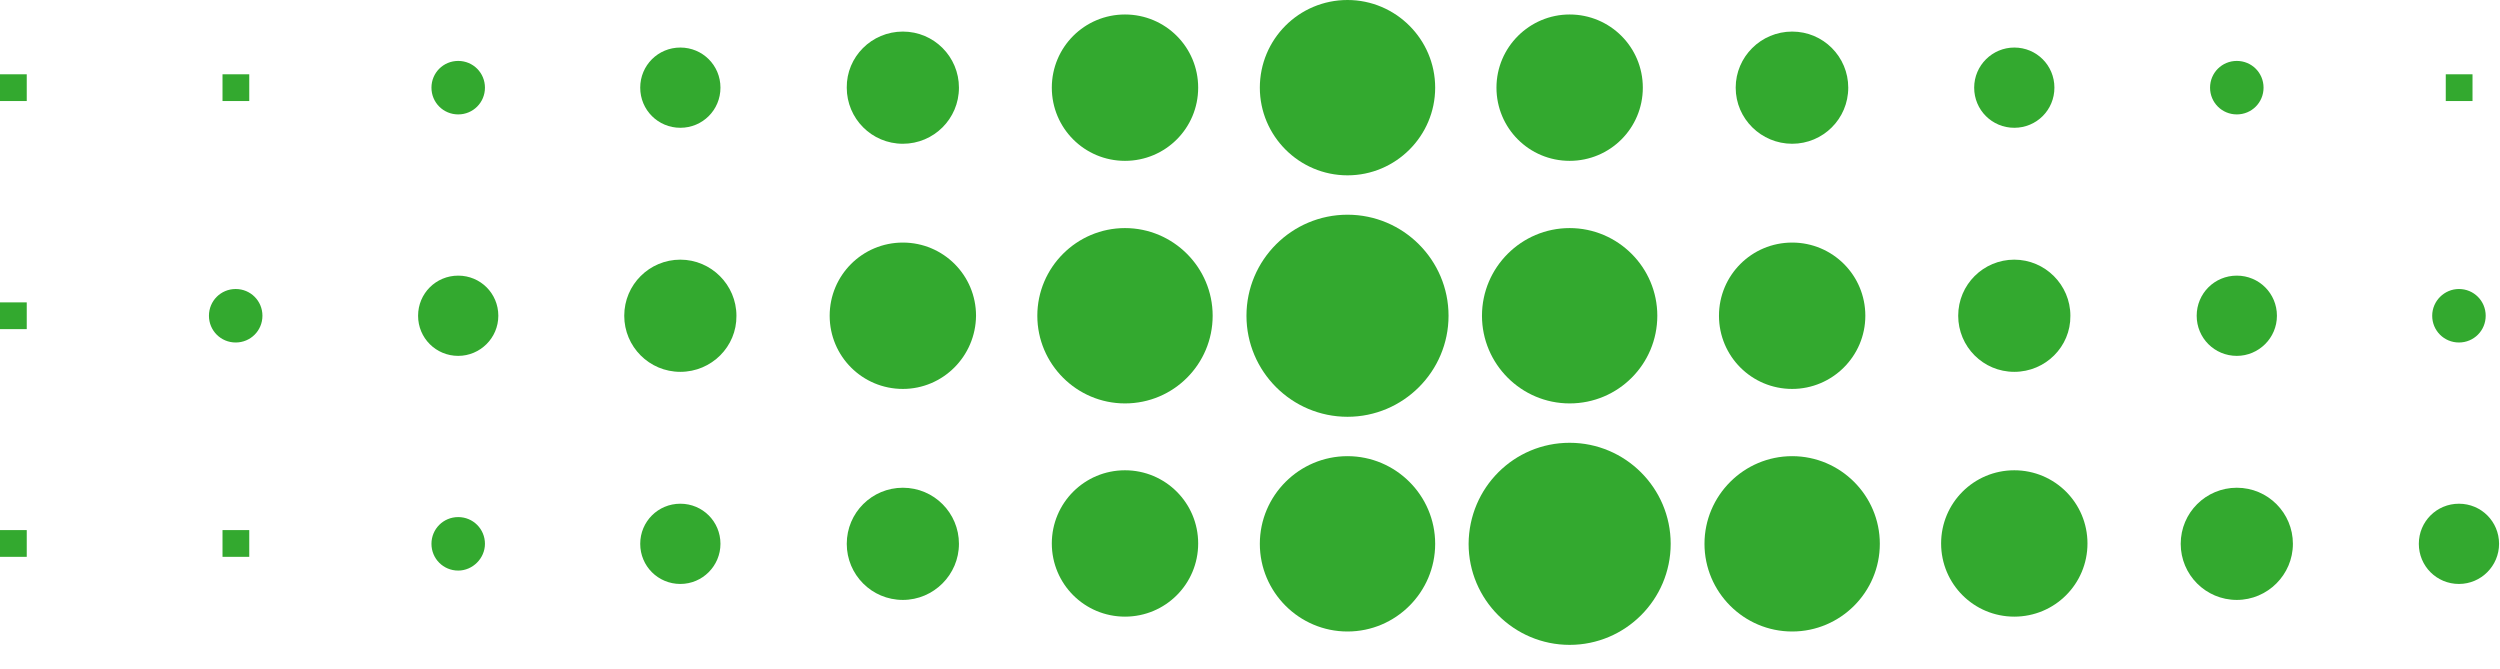
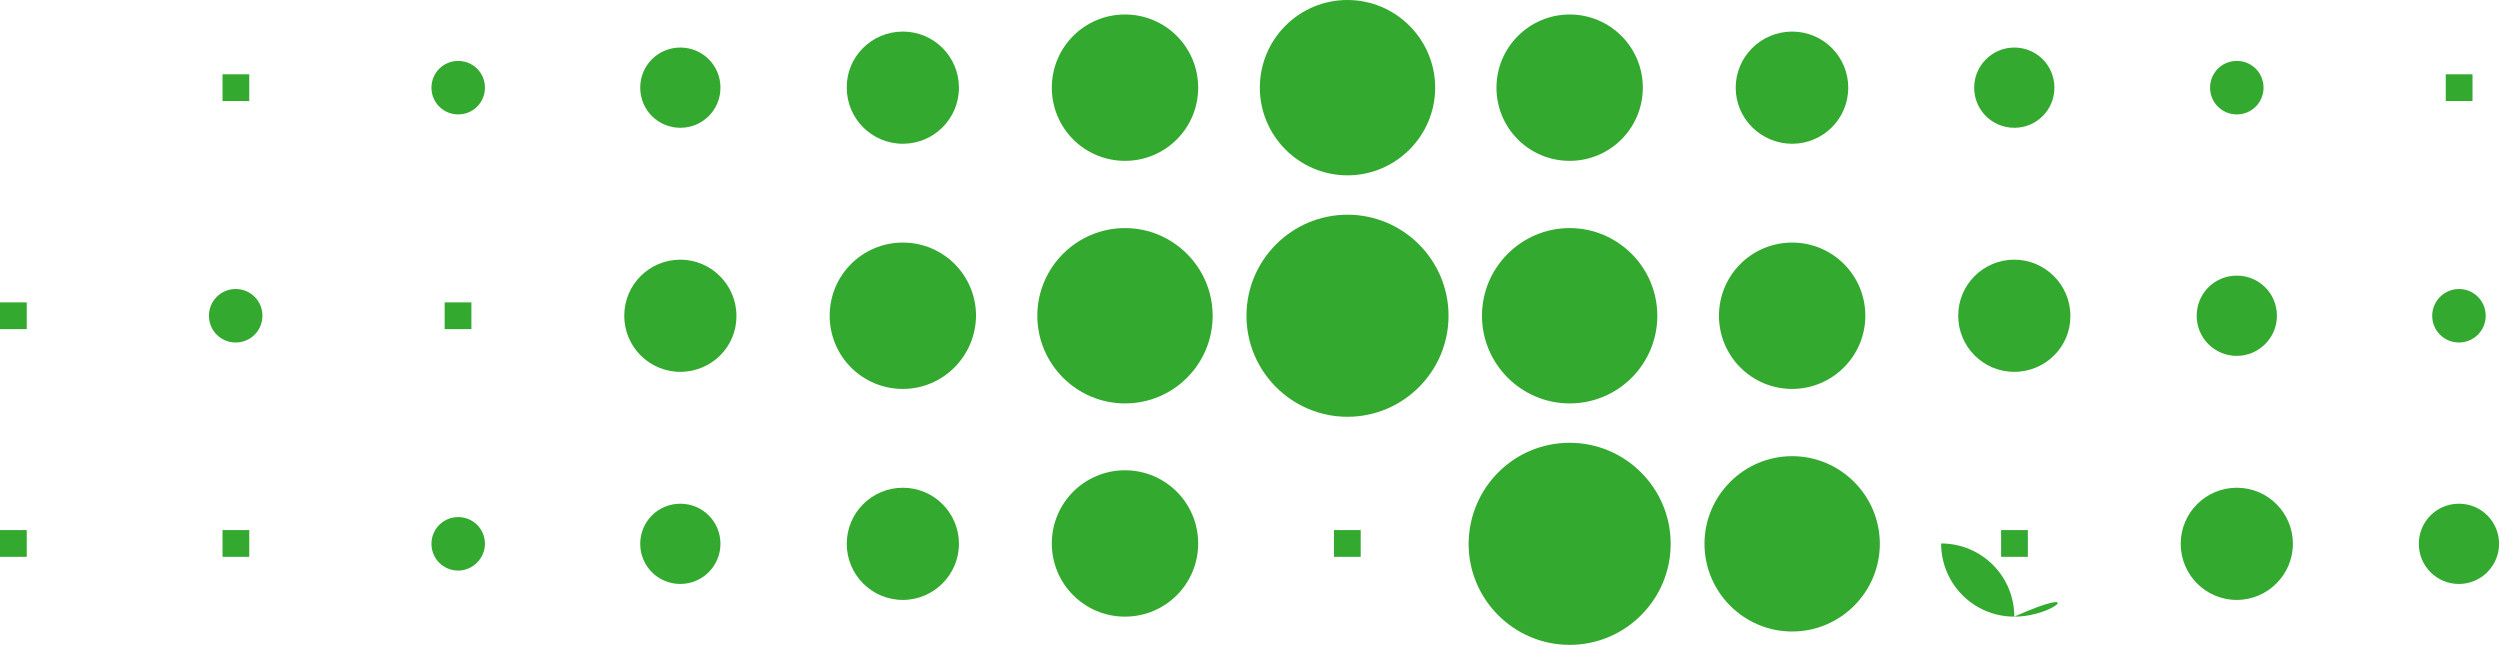
<svg xmlns="http://www.w3.org/2000/svg" version="1.1" id="Layer_1" x="0px" y="0px" viewBox="0 0 673 180" style="enable-background:new 0 0 673 180;" xml:space="preserve">
  <style type="text/css">
	.st0{fill-rule:evenodd;clip-rule:evenodd;fill:#33A92F;}
</style>
  <g id="Page-1">
    <g id="Group-176" transform="translate(-0, 0)">
      <polygon id="Fill-1" class="st0" points="658.4,149.9 665.6,149.9 665.6,142.7 658.4,142.7   " />
      <polygon id="Fill-2" class="st0" points="658.4,88.6 665.6,88.6 665.6,81.4 658.4,81.4   " />
      <polygon id="Fill-4" class="st0" points="658.4,27.2 665.6,27.2 665.6,20 658.4,20   " />
      <polygon id="Fill-5" class="st0" points="598.5,149.9 605.7,149.9 605.7,142.7 598.5,142.7   " />
      <polygon id="Fill-6" class="st0" points="598.5,88.6 605.7,88.6 605.7,81.4 598.5,81.4   " />
      <polygon id="Fill-8" class="st0" points="598.5,27.2 605.7,27.2 605.7,20 598.5,20   " />
      <polygon id="Fill-9" class="st0" points="538.7,149.9 545.9,149.9 545.9,142.7 538.7,142.7   " />
      <polygon id="Fill-10" class="st0" points="538.7,88.6 545.9,88.6 545.9,81.4 538.7,81.4   " />
      <polygon id="Fill-12" class="st0" points="538.7,27.2 545.9,27.2 545.9,20 538.7,20   " />
      <polygon id="Fill-13" class="st0" points="478.8,149.9 486,149.9 486,142.7 478.8,142.7   " />
      <polygon id="Fill-14" class="st0" points="478.8,88.6 486,88.6 486,81.4 478.8,81.4   " />
      <polygon id="Fill-16" class="st0" points="478.8,27.2 486,27.2 486,20 478.8,20   " />
      <polygon id="Fill-17" class="st0" points="419,149.9 426.2,149.9 426.2,142.7 419,142.7   " />
      <polygon id="Fill-18" class="st0" points="419,88.6 426.2,88.6 426.2,81.4 419,81.4   " />
      <polygon id="Fill-20" class="st0" points="419,27.2 426.2,27.2 426.2,20 419,20   " />
      <polygon id="Fill-21" class="st0" points="359.1,149.9 366.3,149.9 366.3,142.7 359.1,142.7   " />
-       <polygon id="Fill-22" class="st0" points="359.1,88.6 366.3,88.6 366.3,81.4 359.1,81.4   " />
      <polygon id="Fill-24" class="st0" points="359.1,27.2 366.3,27.2 366.3,20 359.1,20   " />
      <polygon id="Fill-25" class="st0" points="299.3,149.9 306.5,149.9 306.5,142.7 299.3,142.7   " />
      <polygon id="Fill-26" class="st0" points="299.3,88.6 306.5,88.6 306.5,81.4 299.3,81.4   " />
      <polygon id="Fill-28" class="st0" points="299.3,27.2 306.5,27.2 306.5,20 299.3,20   " />
      <polygon id="Fill-29" class="st0" points="239.4,149.9 246.6,149.9 246.6,142.7 239.4,142.7   " />
      <polygon id="Fill-30" class="st0" points="239.4,88.6 246.6,88.6 246.6,81.4 239.4,81.4   " />
      <polygon id="Fill-32" class="st0" points="239.4,27.2 246.6,27.2 246.6,20 239.4,20   " />
-       <polygon id="Fill-33" class="st0" points="179.6,149.9 186.8,149.9 186.8,142.7 179.6,142.7   " />
      <polygon id="Fill-34" class="st0" points="179.6,88.6 186.8,88.6 186.8,81.4 179.6,81.4   " />
      <polygon id="Fill-36" class="st0" points="179.6,27.2 186.8,27.2 186.8,20 179.6,20   " />
      <polygon id="Fill-37" class="st0" points="119.7,149.9 126.9,149.9 126.9,142.7 119.7,142.7   " />
      <polygon id="Fill-38" class="st0" points="119.7,88.6 126.9,88.6 126.9,81.4 119.7,81.4   " />
      <polygon id="Fill-40" class="st0" points="119.7,27.2 126.9,27.2 126.9,20 119.7,20   " />
      <polygon id="Fill-41" class="st0" points="59.9,149.9 67.1,149.9 67.1,142.7 59.9,142.7   " />
      <polygon id="Fill-42" class="st0" points="59.9,88.6 67.1,88.6 67.1,81.4 59.9,81.4   " />
      <polygon id="Fill-44" class="st0" points="59.9,27.2 67.1,27.2 67.1,20 59.9,20   " />
      <polygon id="Fill-45" class="st0" points="0,149.9 7.2,149.9 7.2,142.7 0,142.7   " />
      <polygon id="Fill-46" class="st0" points="0,88.6 7.2,88.6 7.2,81.4 0,81.4   " />
-       <polygon id="Fill-48" class="st0" points="0,27.2 7.2,27.2 7.2,20 0,20   " />
      <g id="Group-175" transform="translate(56.248, 0)">
        <path id="Fill-51" class="st0" d="M605.7,157.2c-6,0-10.8-4.8-10.8-10.8c0-6,4.8-10.8,10.8-10.8s10.8,4.8,10.8,10.8     C616.5,152.3,611.7,157.2,605.7,157.2" />
-         <path id="Fill-53" class="st0" d="M306.5,170c-13,0-23.6-10.6-23.6-23.6c0-13,10.6-23.6,23.6-23.6c13,0,23.6,10.6,23.6,23.6     C330.1,159.4,319.5,170,306.5,170" />
        <path id="Fill-55" class="st0" d="M246.6,166c-10.9,0-19.7-8.8-19.7-19.7c0-10.9,8.8-19.7,19.7-19.7s19.7,8.8,19.7,19.7     C266.3,157.2,257.5,166,246.6,166" />
        <path id="Fill-57" class="st0" d="M186.8,161.5c-8.4,0-15.1-6.8-15.1-15.1c0-8.4,6.8-15.1,15.1-15.1c8.4,0,15.1,6.8,15.1,15.1     C201.9,154.7,195.1,161.5,186.8,161.5" />
        <path id="Fill-59" class="st0" d="M126.9,157.2c-6,0-10.8-4.8-10.8-10.8c0-6,4.8-10.8,10.8-10.8c6,0,10.8,4.8,10.8,10.8     C137.7,152.3,132.9,157.2,126.9,157.2" />
        <path id="Fill-61" class="st0" d="M67.1,153.6c-4,0-7.2-3.2-7.2-7.2c0-4,3.2-7.2,7.2-7.2s7.2,3.2,7.2,7.2     C74.3,150.3,71,153.6,67.1,153.6" />
        <path id="Fill-63" class="st0" d="M545.9,161.5c-8.4,0-15.1-6.8-15.1-15.1c0-8.4,6.8-15.1,15.1-15.1c8.4,0,15.1,6.8,15.1,15.1     C561,154.7,554.2,161.5,545.9,161.5" />
-         <path id="Fill-65" class="st0" d="M486,166c-10.9,0-19.7-8.8-19.7-19.7c0-10.9,8.8-19.7,19.7-19.7c10.9,0,19.7,8.8,19.7,19.7     C505.7,157.2,496.9,166,486,166" />
+         <path id="Fill-65" class="st0" d="M486,166c-10.9,0-19.7-8.8-19.7-19.7c10.9,0,19.7,8.8,19.7,19.7     C505.7,157.2,496.9,166,486,166" />
        <path id="Fill-67" class="st0" d="M426.2,170c-13,0-23.6-10.6-23.6-23.6c0-13,10.6-23.6,23.6-23.6s23.6,10.6,23.6,23.6     C449.8,159.4,439.2,170,426.2,170" />
        <path id="Fill-69" class="st0" d="M366.3,119.2c15,0,27.2,12.2,27.2,27.2c0,15-12.2,27.2-27.2,27.2c-15,0-27.2-12.2-27.2-27.2     C339.2,131.3,351.3,119.2,366.3,119.2" />
        <path id="Fill-121" class="st0" d="M7.2,92.2C3.2,92.2,0,89,0,85c0-4,3.2-7.2,7.2-7.2s7.2,3.2,7.2,7.2     C14.4,89,11.2,92.2,7.2,92.2" />
        <path id="Fill-123" class="st0" d="M605.7,77.8c4,0,7.2,3.2,7.2,7.2c0,4-3.2,7.2-7.2,7.2c-4,0-7.2-3.2-7.2-7.2     C598.5,81,601.8,77.8,605.7,77.8" />
        <path id="Fill-125" class="st0" d="M306.5,57.8c15,0,27.2,12.2,27.2,27.2s-12.2,27.2-27.2,27.2c-15,0-27.2-12.2-27.2-27.2     S291.5,57.8,306.5,57.8" />
        <path id="Fill-127" class="st0" d="M246.6,108.6c-13,0-23.6-10.6-23.6-23.6c0-13,10.6-23.6,23.6-23.6c13,0,23.6,10.6,23.6,23.6     C270.2,98,259.7,108.6,246.6,108.6" />
        <path id="Fill-129" class="st0" d="M186.8,104.7c-10.9,0-19.7-8.8-19.7-19.7c0-10.9,8.8-19.7,19.7-19.7s19.7,8.8,19.7,19.7     C206.4,95.9,197.6,104.7,186.8,104.7" />
        <path id="Fill-131" class="st0" d="M126.9,100.1c-8.4,0-15.1-6.8-15.1-15.1c0-8.4,6.8-15.1,15.1-15.1s15.1,6.8,15.1,15.1     C142.1,93.3,135.3,100.1,126.9,100.1" />
-         <path id="Fill-133" class="st0" d="M67.1,95.8c-6,0-10.8-4.8-10.8-10.8c0-6,4.8-10.8,10.8-10.8S77.9,79,77.9,85     C77.9,91,73,95.8,67.1,95.8" />
        <path id="Fill-135" class="st0" d="M545.9,95.8c-6,0-10.8-4.8-10.8-10.8c0-6,4.8-10.8,10.8-10.8S556.7,79,556.7,85     C556.7,91,551.8,95.8,545.9,95.8" />
        <path id="Fill-137" class="st0" d="M486,100.1c-8.4,0-15.1-6.8-15.1-15.1c0-8.4,6.8-15.1,15.1-15.1s15.1,6.8,15.1,15.1     C501.2,93.3,494.4,100.1,486,100.1" />
        <path id="Fill-139" class="st0" d="M426.2,104.7c-10.9,0-19.7-8.8-19.7-19.7c0-10.9,8.8-19.7,19.7-19.7s19.7,8.8,19.7,19.7     C445.9,95.9,437,104.7,426.2,104.7" />
        <path id="Fill-141" class="st0" d="M366.3,108.6c-13,0-23.6-10.6-23.6-23.6c0-13,10.6-23.6,23.6-23.6c13,0,23.6,10.6,23.6,23.6     C389.9,98,379.4,108.6,366.3,108.6" />
        <path id="Fill-157" class="st0" d="M306.5,0c13,0,23.6,10.6,23.6,23.6c0,13-10.6,23.6-23.6,23.6c-13,0-23.6-10.6-23.6-23.6     C282.9,10.6,293.4,0,306.5,0" />
        <path id="Fill-159" class="st0" d="M246.6,3.9c10.9,0,19.7,8.8,19.7,19.7c0,10.9-8.8,19.7-19.7,19.7c-10.9,0-19.7-8.8-19.7-19.7     C226.9,12.7,235.7,3.9,246.6,3.9" />
        <path id="Fill-161" class="st0" d="M186.8,8.5c8.4,0,15.1,6.8,15.1,15.1c0,8.4-6.8,15.1-15.1,15.1c-8.4,0-15.1-6.8-15.1-15.1     C171.6,15.3,178.4,8.5,186.8,8.5" />
        <path id="Fill-163" class="st0" d="M126.9,12.8c6,0,10.8,4.8,10.8,10.8s-4.8,10.8-10.8,10.8c-6,0-10.8-4.8-10.8-10.8     S120.9,12.8,126.9,12.8" />
        <path id="Fill-165" class="st0" d="M67.1,16.4c4,0,7.2,3.2,7.2,7.2c0,4-3.2,7.2-7.2,7.2c-4,0-7.2-3.2-7.2-7.2     C59.9,19.6,63.1,16.4,67.1,16.4" />
        <path id="Fill-167" class="st0" d="M545.9,16.4c4,0,7.2,3.2,7.2,7.2c0,4-3.2,7.2-7.2,7.2s-7.2-3.2-7.2-7.2     C538.7,19.6,541.9,16.4,545.9,16.4" />
        <path id="Fill-169" class="st0" d="M486,12.8c6,0,10.8,4.8,10.8,10.8S492,34.4,486,34.4c-6,0-10.8-4.8-10.8-10.8     S480.1,12.8,486,12.8" />
        <path id="Fill-171" class="st0" d="M426.2,8.5c8.4,0,15.1,6.8,15.1,15.1c0,8.4-6.8,15.1-15.1,15.1S411,32,411,23.6     C411,15.3,417.8,8.5,426.2,8.5" />
        <path id="Fill-173" class="st0" d="M366.3,3.9c10.9,0,19.7,8.8,19.7,19.7c0,10.9-8.8,19.7-19.7,19.7s-19.7-8.8-19.7-19.7     C346.6,12.7,355.5,3.9,366.3,3.9" />
      </g>
    </g>
  </g>
</svg>